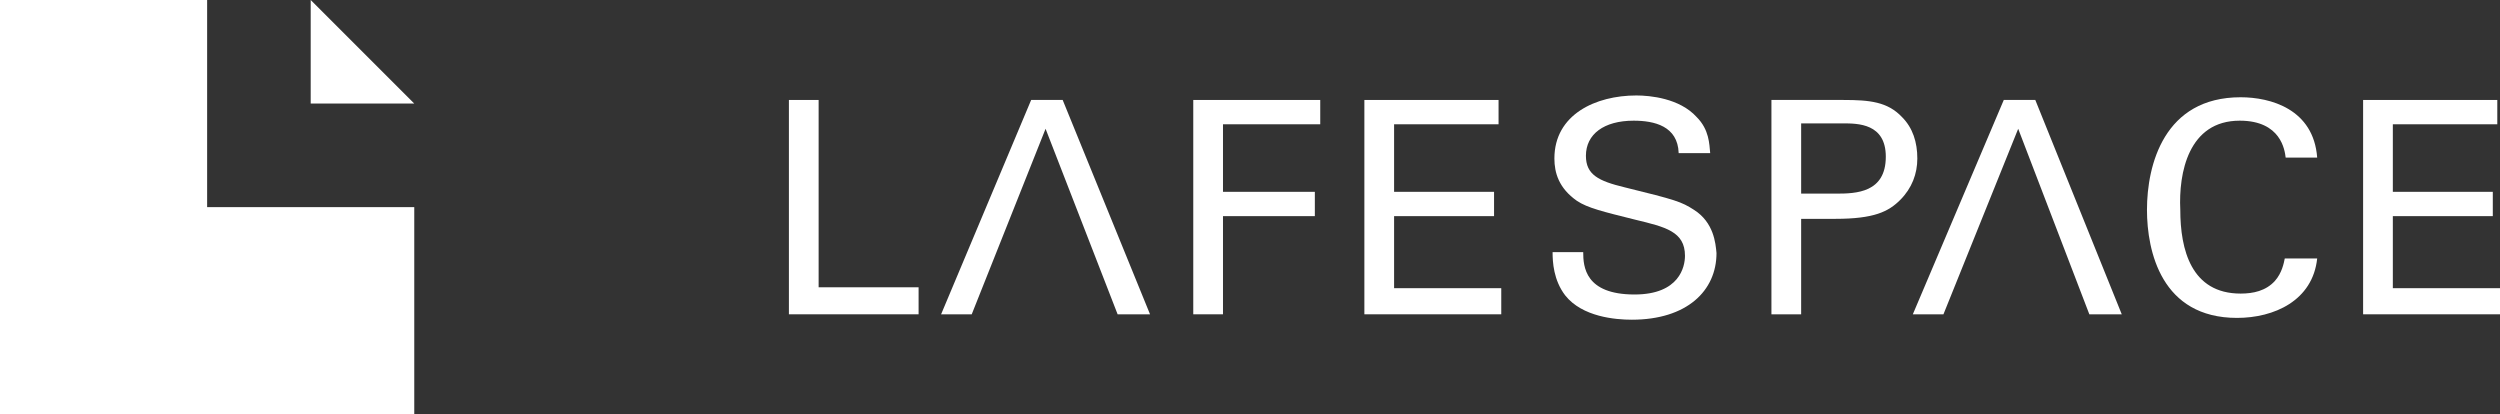
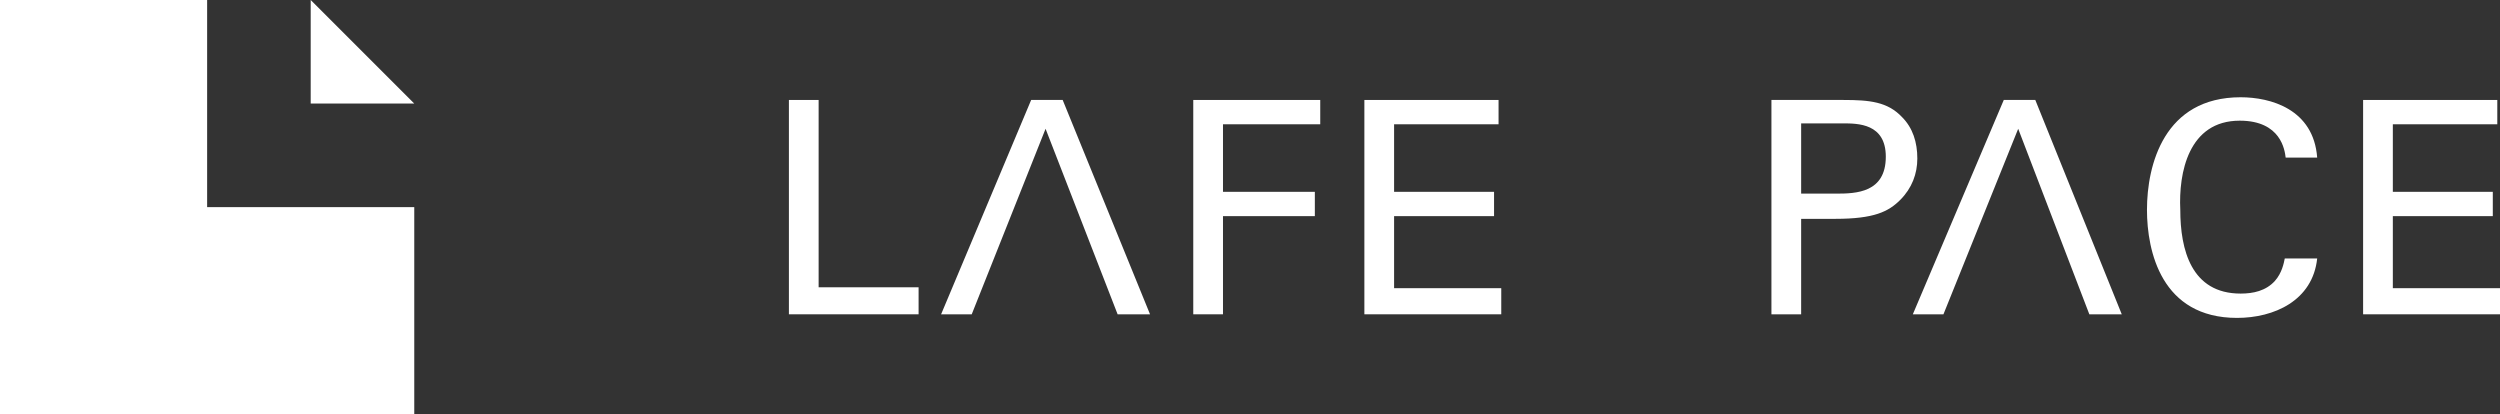
<svg xmlns="http://www.w3.org/2000/svg" version="1.1" id="Layer_1" x="0px" y="0px" viewBox="0 0 277.6 46" style="enable-background:new 0 0 277.6 46;" xml:space="preserve">
  <rect x="0" y="0" width="277.6" height="46" fill="#333333" stroke="none" />
  <style type="text/css">
	.st0{fill:#FFFFFF;}
</style>
  <g>
    <g>
      <polygon class="st0" points="34.5,0 34.5,11.5 46,11.5   " />
      <polygon class="st0" points="23,0 0,0 0,23 0,46 23,46 46,46 46,23 23,23   " />
    </g>
  </g>
  <g>
    <polygon class="st0" points="90.9,11.1 87.6,11.1 87.6,34.9 102,34.9 102,31.9 90.9,31.9  " />
    <polygon class="st0" points="114.5,11.1 104.5,34.9 107.9,34.9 116.1,14.3 124.1,34.9 127.7,34.9 118,11.1  " />
    <polygon class="st0" points="132.5,34.9 135.8,34.9 135.8,24 146,24 146,21.3 135.8,21.3 135.8,13.8 146.6,13.8 146.6,11.1    132.5,11.1  " />
    <polygon class="st0" points="154.8,24 165.9,24 165.9,21.3 154.8,21.3 154.8,13.8 166.4,13.8 166.4,11.1 151.5,11.1 151.5,34.9    166.7,34.9 166.7,32 154.8,32  " />
-     <path class="st0" d="M188.1,23.3c-1.4-0.9-2-1.1-7.7-2.5c-2.9-0.7-4.3-1.4-4.3-3.5c0-2.4,2-3.9,5.3-3.9c2.3,0,4.9,0.6,5,3.6h3.5   c-0.1-1-0.1-2.6-1.5-4c-1.9-2.1-5.2-2.4-6.7-2.4c-4.5,0-9.1,2.1-9.1,7c0,1.6,0.5,3.3,2.5,4.7c1.2,0.8,2.9,1.2,6.5,2.1   c3.3,0.8,5.5,1.3,5.5,4c0,1.2-0.6,4.3-5.6,4.3c-5.5,0-5.7-3.1-5.7-4.7h-3.4c0,1.1,0.1,3.1,1.4,4.8c1.9,2.4,5.6,2.7,7.4,2.7   c6.1,0,9.4-3.2,9.4-7.4C190.5,27,190.3,24.7,188.1,23.3z" />
    <path class="st0" d="M211.2,13c-1.6-1.7-3.6-1.9-6.5-1.9h-8v23.8h3.3V24.3h3.8c4.3,0,5.9-0.8,7.2-2.1c1.3-1.3,1.9-2.9,1.9-4.6   C212.9,15.8,212.4,14.2,211.2,13z M203.9,21.5H200v-7.8h4.6c1.7,0,4.8,0,4.8,3.7C209.4,21.4,206.1,21.5,203.9,21.5z" />
    <polygon class="st0" points="222.5,11.1 212.4,34.9 215.8,34.9 224.1,14.3 232,34.9 235.6,34.9 226,11.1  " />
    <path class="st0" d="M248.7,13.4c4.6,0,5,3.3,5.1,4.1h3.5c-0.4-5.4-5.2-6.7-8.5-6.7c-8.5,0-10.4,7.5-10.4,12.5c0,4.6,1.6,12,10,12   c4.1,0,8.4-1.9,8.9-6.6h-3.6c-0.1,0.5-0.3,1.6-1.1,2.5c-1,1.1-2.4,1.4-3.8,1.4c-5.5,0-6.7-4.9-6.7-9.3   C241.9,19.2,243,13.4,248.7,13.4z" />
    <polygon class="st0" points="265.7,32 265.7,24 276.8,24 276.8,21.3 265.7,21.3 265.7,13.8 277.3,13.8 277.3,11.1 262.4,11.1    262.4,34.9 277.6,34.9 277.6,32  " />
  </g>
</svg>